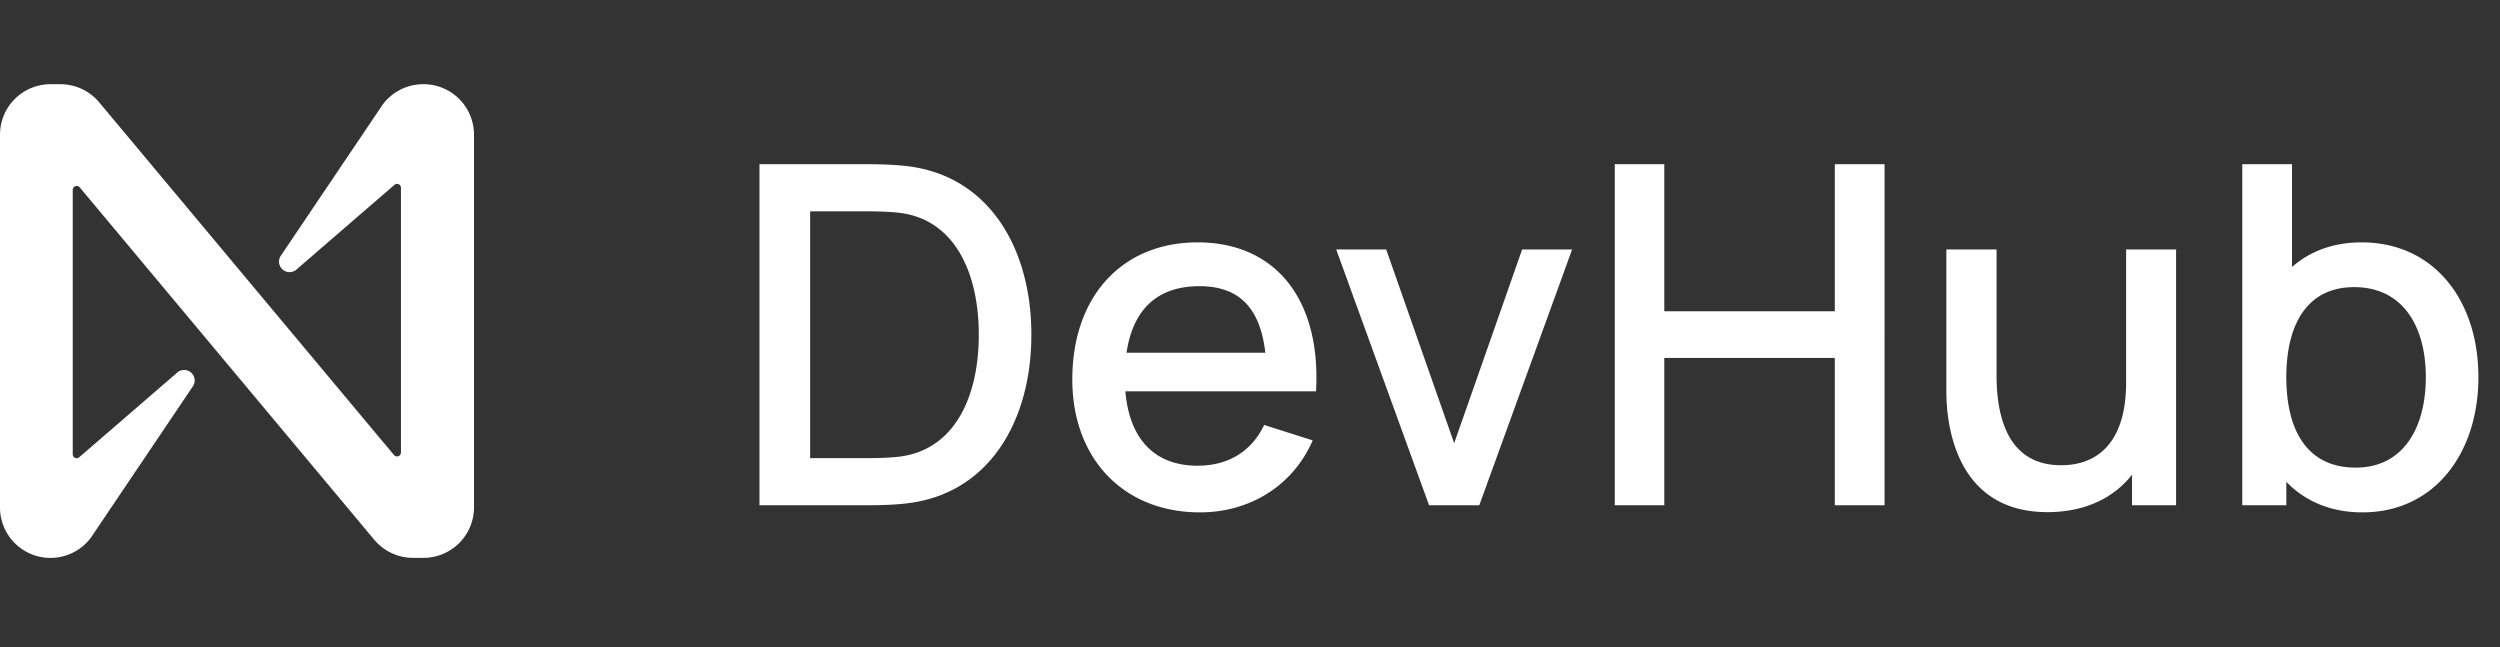
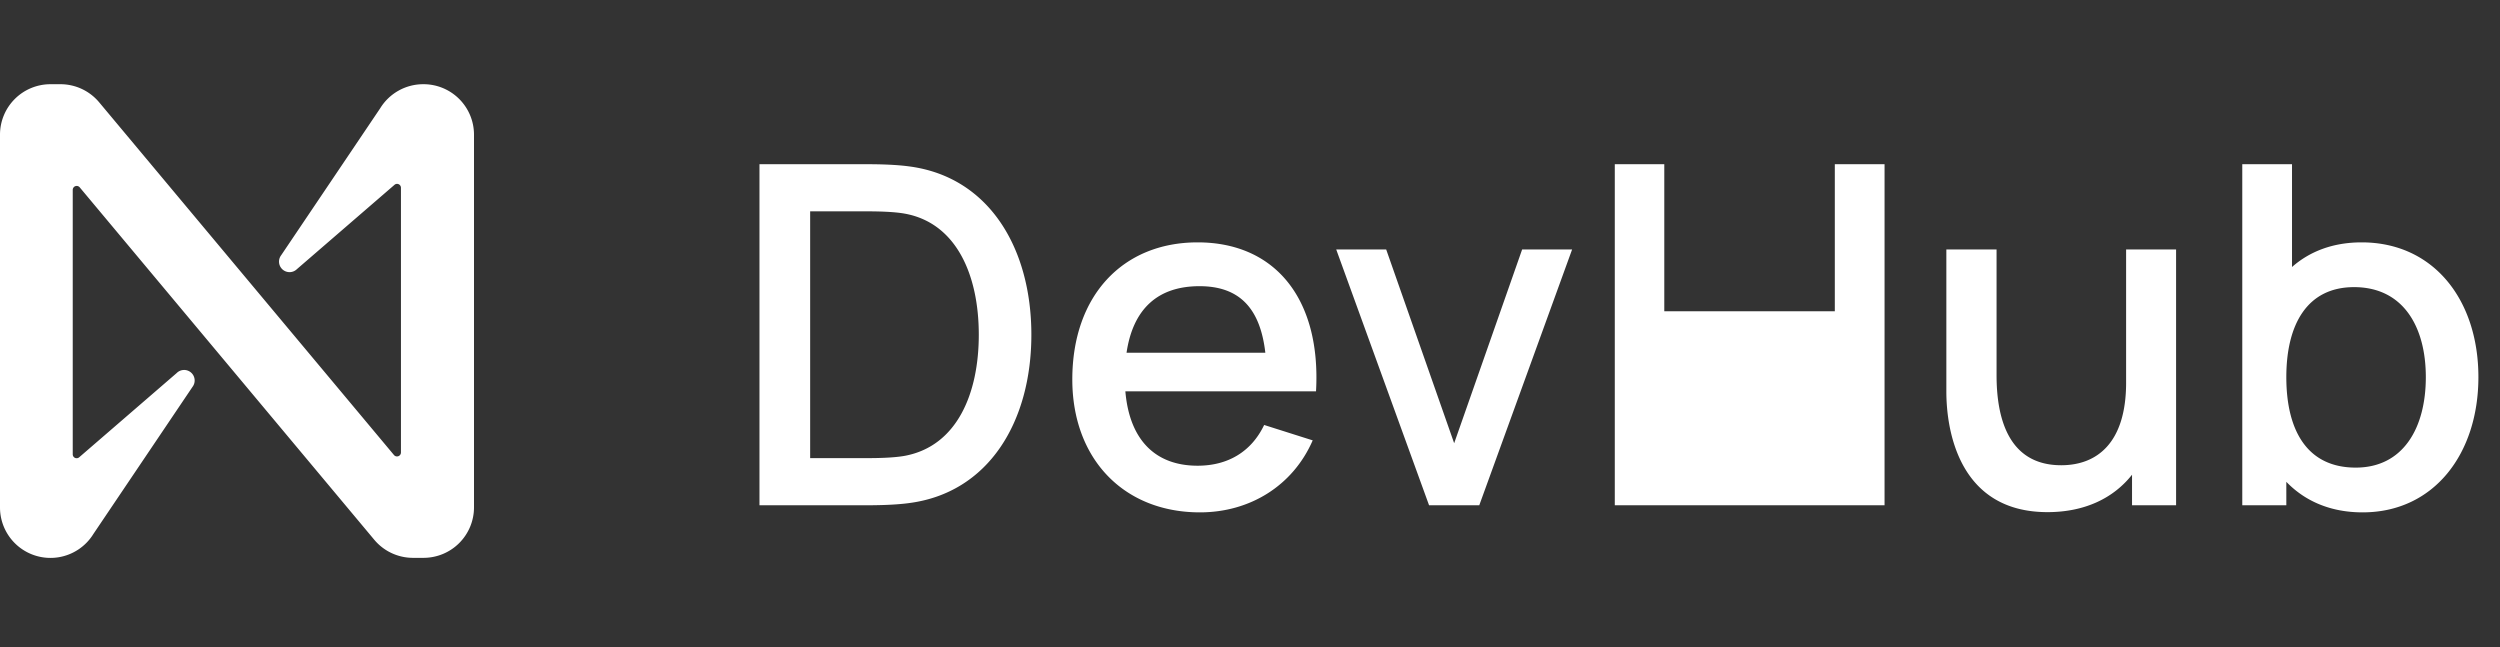
<svg xmlns="http://www.w3.org/2000/svg" width="475" height="123" fill="none">
  <rect width="100%" height="100%" fill="#333333" stroke="none" />
-   <path fill="#fff" d="M72.24 20.57 53.42 48.5a2 2 0 0 0 3 2.63l18.52-16a.74.74 0 0 1 1.24.56v50.29a.75.75 0 0 1-1.32.48l-56-67A9.59 9.59 0 0 0 11.54 16H9.59A9.59 9.59 0 0 0 0 25.59v70.82a9.588 9.588 0 0 0 17.76 5.02L36.58 73.5a2 2 0 0 0-3-2.63l-18.52 16a.74.74 0 0 1-1.24-.56V36.07a.75.75 0 0 1 1.32-.48l56 67a9.587 9.587 0 0 0 7.33 3.4h2a9.589 9.589 0 0 0 9.59-9.59V25.59A9.59 9.59 0 0 0 80.41 16a9.59 9.59 0 0 0-8.17 4.57ZM164.595 96H144.3V31.2h20.295c1.17 0 5.04 0 8.055.405 15.21 1.935 23.31 15.48 23.31 31.995s-8.1 30.06-23.31 31.995c-3.015.405-6.885.405-8.055.405ZM153.93 40.155v46.89h10.665c2.07 0 5.22-.045 7.38-.45 9.9-1.89 13.995-11.88 13.995-22.995 0-11.385-4.275-21.195-13.995-22.995-2.16-.405-5.4-.45-7.38-.45H153.93Zm96.114 34.2h-36.225c.765 9.045 5.535 14.13 13.725 14.13 5.85 0 10.26-2.745 12.645-7.74l9.225 2.925c-3.78 8.685-12.015 13.68-21.42 13.68-14.535 0-24.255-10.215-24.255-25.245 0-15.93 9.585-26.055 23.805-26.055 14.85 0 23.49 10.89 22.5 28.305Zm-22.14-19.98c-8.01 0-12.645 4.41-13.86 12.645h26.37c-.99-8.595-5.04-12.645-12.51-12.645ZM281.062 96h-9.54l-17.64-48.6h9.495l12.915 36.81 12.915-36.81h9.495L281.062 96Zm35.153 0h-9.405V31.2h9.405v27.945h32.4V31.2h9.45V96h-9.45V68.01h-32.4V96Zm87.746-23.31V47.4h9.495V96h-8.37v-5.805c-3.555 4.5-9.045 7.11-16.065 7.11-16.74 0-19.215-15.39-19.215-22.905v-27h9.54v23.895c0 7.56 1.935 17.1 12.285 17.1 6.75 0 12.33-4.185 12.33-15.705Zm44.751-26.64c13.68 0 22.185 10.935 22.185 25.605 0 14.58-8.46 25.695-22.005 25.695-6.12 0-10.98-2.16-14.49-5.805V96h-8.37V31.2h9.45v19.53c3.375-2.97 7.785-4.68 13.23-4.68Zm-1.125 42.795c9.045 0 13.32-7.56 13.32-17.19 0-9.54-4.275-17.1-13.635-17.1-8.865 0-12.87 7.02-12.87 17.1 0 10.08 3.915 17.19 13.185 17.19Z" />
+   <path fill="#fff" d="M72.24 20.57 53.42 48.5a2 2 0 0 0 3 2.63l18.52-16a.74.74 0 0 1 1.24.56v50.29a.75.75 0 0 1-1.32.48l-56-67A9.59 9.59 0 0 0 11.54 16H9.59A9.59 9.59 0 0 0 0 25.59v70.82a9.588 9.588 0 0 0 17.76 5.02L36.58 73.5a2 2 0 0 0-3-2.63l-18.52 16a.74.74 0 0 1-1.24-.56V36.07a.75.75 0 0 1 1.32-.48l56 67a9.587 9.587 0 0 0 7.33 3.4h2a9.589 9.589 0 0 0 9.59-9.59V25.59A9.59 9.59 0 0 0 80.41 16a9.59 9.59 0 0 0-8.17 4.57ZM164.595 96H144.3V31.2h20.295c1.17 0 5.04 0 8.055.405 15.21 1.935 23.31 15.48 23.31 31.995s-8.1 30.06-23.31 31.995c-3.015.405-6.885.405-8.055.405ZM153.93 40.155v46.89h10.665c2.07 0 5.22-.045 7.38-.45 9.9-1.89 13.995-11.88 13.995-22.995 0-11.385-4.275-21.195-13.995-22.995-2.16-.405-5.4-.45-7.38-.45H153.93Zm96.114 34.2h-36.225c.765 9.045 5.535 14.13 13.725 14.13 5.85 0 10.26-2.745 12.645-7.74l9.225 2.925c-3.78 8.685-12.015 13.68-21.42 13.68-14.535 0-24.255-10.215-24.255-25.245 0-15.93 9.585-26.055 23.805-26.055 14.85 0 23.49 10.89 22.5 28.305Zm-22.14-19.98c-8.01 0-12.645 4.41-13.86 12.645h26.37c-.99-8.595-5.04-12.645-12.51-12.645ZM281.062 96h-9.54l-17.64-48.6h9.495l12.915 36.81 12.915-36.81h9.495L281.062 96Zm35.153 0h-9.405V31.2h9.405v27.945h32.4V31.2h9.45V96h-9.45h-32.4V96Zm87.746-23.31V47.4h9.495V96h-8.37v-5.805c-3.555 4.5-9.045 7.11-16.065 7.11-16.74 0-19.215-15.39-19.215-22.905v-27h9.54v23.895c0 7.56 1.935 17.1 12.285 17.1 6.75 0 12.33-4.185 12.33-15.705Zm44.751-26.64c13.68 0 22.185 10.935 22.185 25.605 0 14.58-8.46 25.695-22.005 25.695-6.12 0-10.98-2.16-14.49-5.805V96h-8.37V31.2h9.45v19.53c3.375-2.97 7.785-4.68 13.23-4.68Zm-1.125 42.795c9.045 0 13.32-7.56 13.32-17.19 0-9.54-4.275-17.1-13.635-17.1-8.865 0-12.87 7.02-12.87 17.1 0 10.08 3.915 17.19 13.185 17.19Z" />
</svg>